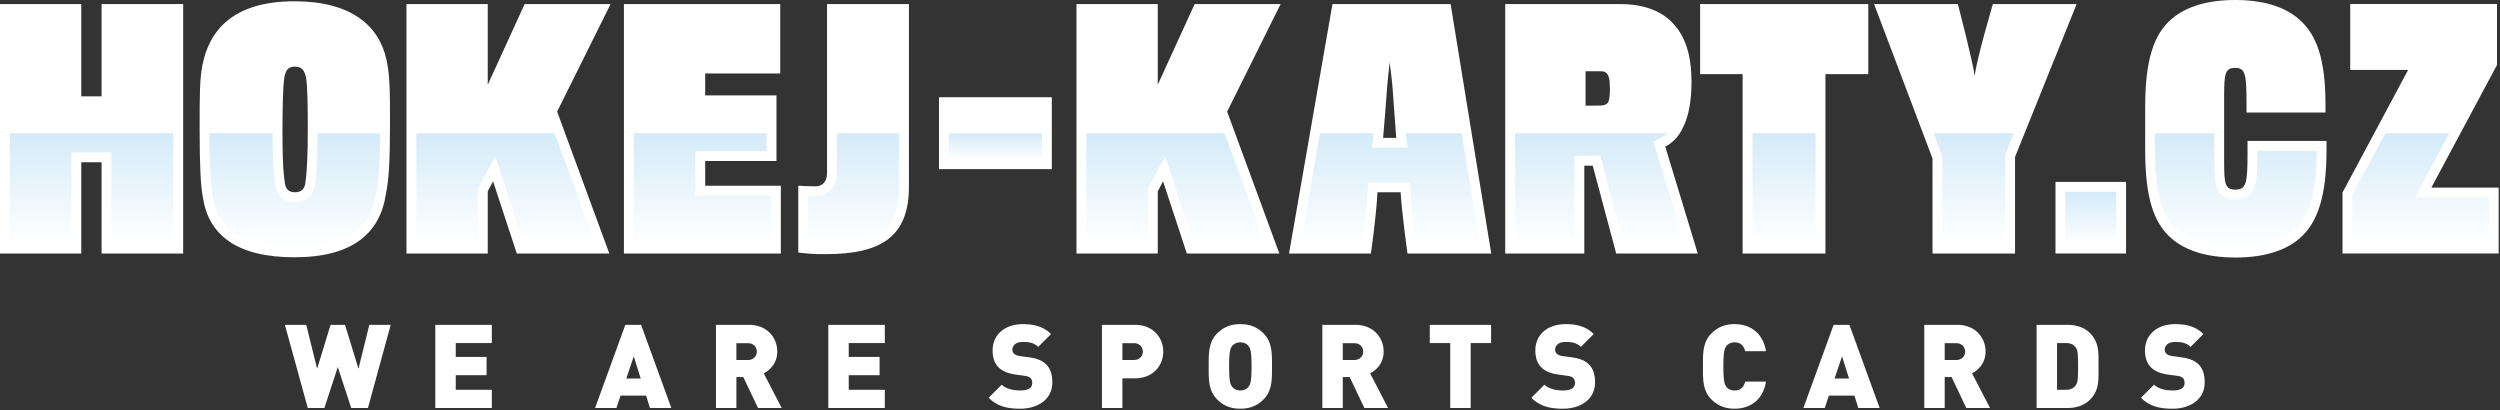
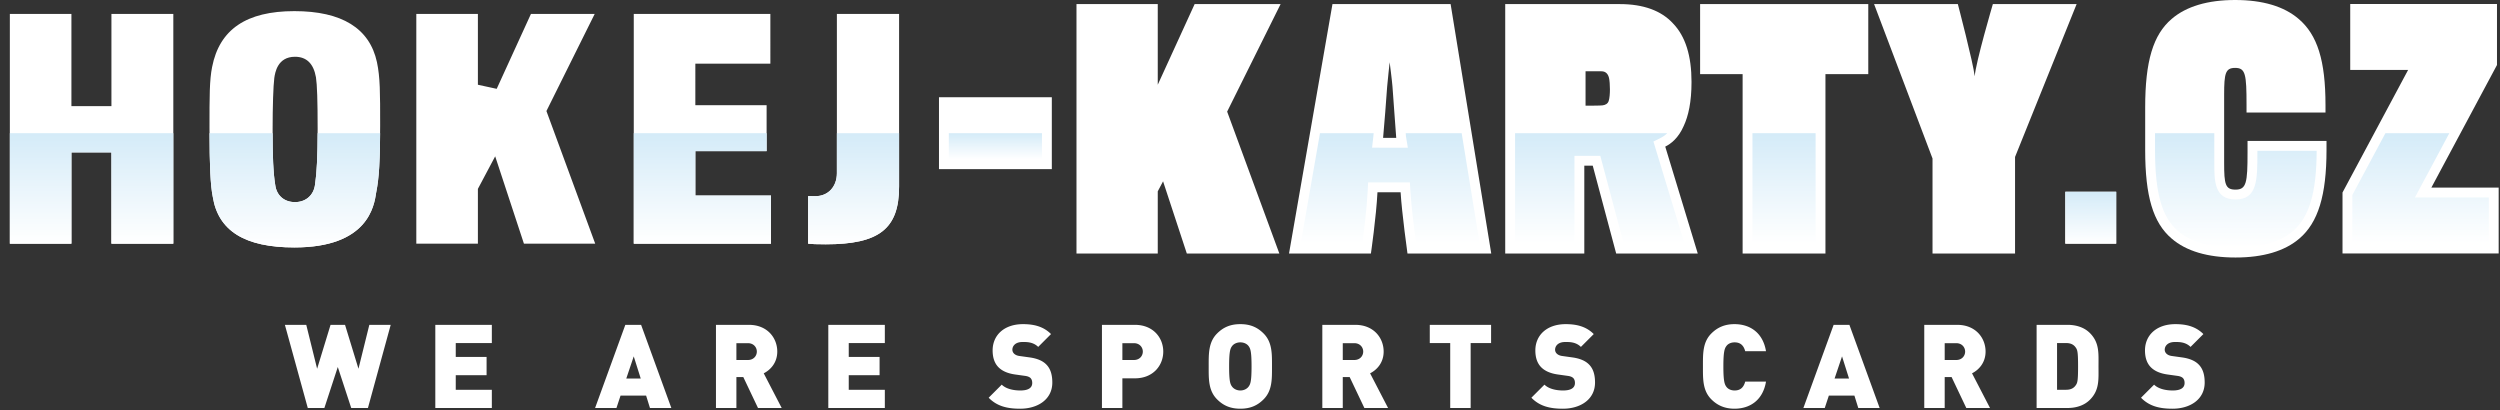
<svg xmlns="http://www.w3.org/2000/svg" viewBox="0 0 938 154" fill-rule="evenodd" clip-rule="evenodd" stroke-linejoin="round" stroke-miterlimit="2">
  <rect x="0" y="0" width="938" height="154" fill="#333333" stroke="none" />
-   <path d="M38.115 36.134h-7.624V1.535H0v93.591h30.491V60.878h7.624v34.248h30.611V1.535H38.115v34.599zM114.545 68.738c-.234 1.993-1.407 3.4-3.871 3.4-2.581 0-3.518-1.522-3.754-3.283-.82-5.045-.937-11.611-.937-20.405 0-8.447.234-15.836.586-18.648.468-3.169 1.29-4.81 4.105-4.81 2.932 0 3.754 1.878 4.222 4.573.469 3.049.588 10.674.588 18.885 0 8.911-.236 15.595-.939 20.288M110.44.481c-23.456 0-32.016 11.375-34.48 23.925-1.056 5.278-1.056 11.492-1.056 23.573 0 14.075.349 21.812 1.291 26.503 2.229 13.841 12.899 22.051 34.245 22.051 21.58 0 32.135-8.796 34.364-23.807 1.054-5.279 1.523-11.845 1.523-25.684 0-12.667 0-18.414-1.289-24.512C142.224 9.512 131.667.481 110.44.481M196.839 1.535l-13.838 30.257V1.535h-30.494v93.591h30.494V71.787l1.993-3.754 8.911 27.093h34.718l-19.588-53.245 20.056-40.346h-32.252zM264.59 60.41h26.739V35.783H264.59v-8.211h28.147V1.535h-58.641v93.591h58.875V69.677H264.59V60.41zM310.305 64.986c0 2.813-1.408 4.925-4.342 4.925-2.227 0-4.808-.117-6.449-.234v25.095c3.871.354 4.222.588 10.32.588 21.112 0 31.196-6.801 31.196-25.334V1.535h-30.725v63.451z" fill="#fff" fill-rule="nonzero" />
  <path fill="#fff" d="M352.305 36.484h42.338v26.975h-42.338z" />
  <path d="M448.229 1.535l-13.838 30.257V1.535h-30.494v93.591h30.494V71.787l1.993-3.754 8.911 27.093h34.717l-19.587-53.245 20.056-40.346h-32.252zM518.94 51.731c.117-.937 1.522-18.295 1.522-19.234.117-1.641.941-9.147.941-9.147s.937 7.271 1.056 9.147c.115.82 1.289 18.531 1.406 19.234h-4.925zm-19-50.196l-16.302 93.591h30.728s1.993-13.724 2.461-22.988h8.679c.471 7.859 2.581 22.988 2.581 22.988h31.43L544.272 1.535H499.94zM603.578 37.893c-.352 1.056-1.288 1.524-2.345 1.641-.468.118-6.098.118-6.334.118V26.75h5.983c1.64 0 2.462 1.056 2.813 2.464.234.937.351 2.817.351 4.339 0 1.525-.117 3.284-.468 4.34m28.147 9.384c1.761-3.754 2.934-9.033 2.934-16.539 0-9.735-2.229-17.123-7.037-22.046-4.34-4.693-11.026-7.157-19.822-7.157h-43.041v93.591h29.671V62.171h3.169l8.794 32.955h30.61l-12.198-40.112c2.112-1.054 4.927-3.164 6.92-7.737M637.879 27.806h15.951v67.32h31.079v-67.32h16.067V1.538h-63.097v26.268zM747.719 1.535s-6.451 21.932-6.803 27.093c-.585-5.161-6.332-27.093-6.332-27.093h-31.43l21.929 57.938v35.653h30.964V58.885l23.103-57.35h-31.431z" fill="#fff" fill-rule="nonzero" />
-   <path fill="#fff" d="M771.217 68.25h26.479v26.859h-26.479z" />
  <path d="M843.276 57.313c0 11.212-.416 13.832-4.515 13.832-3.845 0-4.263-2.034-4.263-10.054V35.529c0-8.035.488-10.056 4.14-10.056 3.895 0 4.261 2.442 4.261 13.834v2.912h29.628v-2.786c0-16.651-3.01-26.321-10.067-32.331C856.963 2.388 848.945 0 838.638 0c-10.312 0-18.33 2.388-23.823 7.098-6.972 5.938-9.943 15.872-9.943 33.215v15.992c0 17.345 2.971 27.277 9.932 33.206 5.452 4.715 13.513 7.107 23.957 7.107 10.373 0 18.432-2.388 23.949-7.1 7.052-6.005 10.197-16.248 10.197-33.213v-3.416h-29.631v4.424zM912.248 70.39l24.621-46.001V1.512h-55.064v24.716h21.725l-24.62 45.999v22.881h58.59V70.39h-25.252z" fill="#fff" fill-rule="nonzero" />
  <path fill="#fff" d="M774.91 71.945H794v19.471h-19.09z" />
  <path d="M41.809 39.827H26.797V5.231H3.694v86.201h23.103V57.185h15.012v34.247H65.03V5.231H41.809v34.596zM118.212 69.171c-.477 4.045-3.435 6.662-7.538 6.662-4.04 0-6.881-2.487-7.399-6.384-.829-5.092-.987-11.31-.987-21.001 0-8.619.243-16.118.627-19.189.292-1.969 1.181-7.961 7.759-7.961 4.335 0 6.979 2.568 7.872 7.706.436 2.83.631 8.826.631 19.444 0 9.9-.303 16.325-.965 20.723M110.44 4.175c-17.998 0-28.091 6.85-30.858 20.955-.984 4.919-.984 10.911-.984 22.849 0 13.988.351 21.457 1.218 25.779l.026.139c2.05 12.745 12.06 18.943 30.598 18.943 27.641 0 29.951-15.549 30.71-20.659l.03-.18c1.061-5.3 1.453-12.062 1.453-24.961 0-12.378 0-18.026-1.205-23.729-2.746-12.698-13.173-19.136-30.988-19.136M223.129 5.229h-23.92L186.36 33.33l-7.055-1.535V5.229H156.2v86.203h23.105V70.867l6.489-12.218 10.787 32.783h26.746l-18.308-49.77 18.11-36.433zM260.894 56.717h26.74V39.476h-26.74V23.879h28.147V5.231h-51.252v86.201h51.489V73.37h-28.384V56.717zM313.998 64.986c0 5.072-3.305 8.618-8.035 8.618-.904 0-1.848-.017-2.754-.048v17.879c1.498.147 2.975.232 6.625.232 20.049 0 27.503-5.867 27.503-21.641V5.231h-23.339v59.755z" fill="#fff" fill-rule="nonzero" />
  <path fill="#fff" d="M355.998 40.178h34.948v19.587h-34.948z" />
  <path d="M474.519 5.229h-23.92L437.748 33.33l-7.053-1.535V5.229H407.59v86.203h23.105V70.867l6.487-12.218 10.786 32.783h26.746l-18.305-49.77 18.11-36.433zM518.94 55.426l-4.14-.026.473-4.114c.127-1.099 1.459-17.59 1.498-18.789v-.132l.009-.132c.119-1.69.915-8.976.95-9.284l7.334-.072c.095.744.933 7.243 1.073 9.299.072.673.217 2.672.677 9.28.284 4.083.642 9.165.694 9.67l.716 4.3h-9.284zM503.046 5.231L488.03 91.432h23.116c.607-4.567 1.674-13.148 1.993-19.481l.175-3.508h15.673l.208 3.476c.323 5.461 1.484 14.675 2.121 19.513h23.858L541.132 5.231h-38.086zM607.082 39.066c-.752 2.245-2.708 3.774-5.254 4.116-.542.091-1.8.163-6.927.163h-3.695V23.057h9.676c3.177 0 5.569 1.967 6.398 5.263.429 1.714.462 4.437.462 5.233 0 2.342-.222 4.197-.66 5.513m16.074 12.645c2.21-1.106 3.956-3.096 5.225-6.005 1.713-3.652 2.58-8.687 2.58-14.968 0-8.973-1.956-15.343-6.052-19.539-3.663-3.962-9.419-5.968-17.109-5.968h-39.346v86.201h22.283V58.475h9.701l8.791 32.957h22.788l-11.652-38.326 2.791-1.395zM641.573 24.113h15.952v67.319h23.688V24.113h16.068V5.229h-55.708v18.884zM744.601 28.88l-7.356.165c-.397-3.507-3.65-16.547-5.52-23.814h-23.224l20.277 53.565v32.636h23.571V58.17L773.68 5.231h-23.189c-2.431 8.453-5.676 20.528-5.89 23.649M846.972 57.313c0 10.173 0 17.525-8.211 17.525-7.959 0-7.959-6.99-7.959-13.747V35.529c0-6.762 0-13.751 7.834-13.751 7.759 0 7.954 6.631 7.959 16.748h22.235c-.102-14.896-2.741-23.48-8.772-28.62-4.811-4.122-12.017-6.213-21.422-6.213-9.404 0-16.608 2.091-21.425 6.216-6.061 5.163-8.648 14.254-8.648 30.404v15.992c0 16.15 2.583 25.238 8.659 30.413 4.763 4.118 12.008 6.206 21.539 6.206 9.471 0 16.721-2.09 21.552-6.217 6.118-5.209 8.866-14.506 8.898-30.127h-22.239v.733zM906.083 74.083l27.091-50.62V5.205H885.5v17.329h24.198l-27.095 50.621v18.258h51.204v-17.33h-27.724z" fill="#fff" fill-rule="nonzero" />
  <path fill="url(#_Linear1)" d="M774.91 71.942H794v19.471h-19.09z" />
  <path d="M3.694 49.972V91.43h23.101V57.185h15.014V91.43H65.03V49.972H3.694z" fill="url(#_Linear2)" fill-rule="nonzero" />
  <path d="M119.175 49.972c-.032 9.039-.336 15.031-.963 19.199-.477 4.045-3.435 6.662-7.538 6.662-4.04 0-6.879-2.487-7.397-6.384-.785-4.819-.97-10.65-.987-19.477H78.602c.035 12.704.392 19.674 1.214 23.786l.026.139C81.894 86.642 91.9 92.838 110.44 92.838c27.644 0 29.951-15.547 30.71-20.657l.033-.18c.973-4.879 1.383-11.016 1.442-22.029h-23.45z" fill="url(#_Linear3)" fill-rule="nonzero" />
-   <path d="M156.2 49.972V91.43h23.105V70.867l6.489-12.218 10.787 32.781h26.746l-15.252-41.458H156.2z" fill="url(#_Linear4)" fill-rule="nonzero" />
  <path d="M237.792 49.972V91.43h51.486V73.37h-28.384V56.715h26.74v-6.743h-49.842z" fill="url(#_Linear5)" fill-rule="nonzero" />
  <path fill="url(#_Linear6)" d="M355.998 49.973h34.948v9.793h-34.948z" />
  <path d="M527.417 49.972c.046.614.078 1.028.091 1.154l.716 4.298h-9.286l-4.138-.021.473-4.119c.017-.156.06-.627.119-1.312h-20.14L488.03 91.43h23.116c.607-4.565 1.672-13.146 1.993-19.476l.177-3.509h15.671l.206 3.474c.325 5.463 1.486 14.675 2.123 19.511h23.858l-6.754-41.458h-21.003z" fill="url(#_Linear7)" fill-rule="nonzero" />
  <path d="M313.996 49.972v15.014c0 5.074-3.303 8.618-8.033 8.618-.904 0-1.845-.02-2.754-.048v17.879c1.498.145 2.975.229 6.627.229 20.047 0 27.501-5.864 27.501-21.636V49.972h-23.341z" fill="url(#_Linear8)" fill-rule="nonzero" />
  <path d="M568.454 49.972V91.43h22.283V58.475h9.698l8.794 32.955h22.791l-11.653-38.324 2.787-1.395a9.517 9.517 0 002.407-1.739h-57.107z" fill="url(#_Linear9)" fill-rule="nonzero" />
  <path d="M808.565 49.972v6.333c0 16.147 2.583 25.238 8.657 30.413 4.761 4.118 12.008 6.206 21.539 6.206 9.469 0 16.718-2.09 21.552-6.217 6.118-5.209 8.864-14.506 8.896-30.125H846.97v.731c0 10.175 0 17.525-8.209 17.525-7.956 0-7.956-6.99-7.956-13.749V49.972h-22.24z" fill="url(#_Linear10)" fill-rule="nonzero" />
  <path d="M895.01 49.972l-12.407 23.183v18.258h51.204V74.085h-27.724l12.903-24.113H895.01z" fill="url(#_Linear11)" fill-rule="nonzero" />
-   <path d="M407.593 49.972V91.43h23.102V70.867l6.489-12.218 10.784 32.781h26.749l-15.253-41.458h-51.871z" fill="url(#_Linear12)" fill-rule="nonzero" />
  <path fill="url(#_Linear13)" d="M657.525 49.971h23.69V91.43h-23.69z" />
-   <path d="M725.439 49.972l3.341 8.824V91.43h23.569V58.17l3.303-8.198h-30.213z" fill="url(#_Linear14)" fill-rule="nonzero" />
  <path d="M146.591 121.88h-8.019l-4.075 16.476-5.04-16.476h-5.433l-5.04 16.476-4.075-16.476h-8.019l8.588 31.201h6.224l5.037-15.383 5.04 15.383h6.266l8.546-31.201zM184.538 153.081v-6.838h-13.541v-5.476h11.57v-6.836h-11.57v-5.215h13.541v-6.836h-21.209v31.201h21.209zM251.888 153.081l-11.349-31.201h-5.916l-11.348 31.201h8.017l1.536-4.646h9.596l1.444 4.646h8.02zm-11.481-11.043h-5.432l2.804-8.326 2.628 8.326zM293.298 153.081l-6.749-13.017c2.453-1.225 5.084-3.899 5.084-8.149 0-5.127-3.726-10.035-10.648-10.035h-12.357v31.201h7.668v-11.613h2.585l5.521 11.613h8.896zm-9.334-21.166c0 1.622-1.227 3.155-3.331 3.155h-4.337v-6.311h4.337c2.104 0 3.331 1.533 3.331 3.156zM331.989 153.081v-6.838H318.45v-5.476h11.568v-6.836H318.45v-5.215h13.539v-6.836h-21.207v31.201h21.207zM394.828 143.528c0-2.893-.659-5.216-2.323-6.836-1.314-1.316-3.331-2.192-6.135-2.587l-3.769-.525c-1.095-.132-1.752-.527-2.147-.919a2.064 2.064 0 01-.614-1.447c0-1.36 1.096-2.893 3.769-2.893 1.358 0 3.943-.13 5.917 1.841l4.818-4.821c-2.672-2.671-6.046-3.723-10.516-3.723-7.098 0-11.394 4.162-11.394 9.859 0 2.674.703 4.775 2.147 6.265 1.403 1.446 3.507 2.368 6.268 2.76l3.769.527c1.006.133 1.663.439 2.058.833.438.482.614 1.095.614 1.839 0 1.798-1.447 2.806-4.47 2.806-2.498 0-5.346-.57-6.968-2.192l-4.907 4.908c3.155 3.244 7.056 4.12 11.832 4.12 6.573 0 12.051-3.463 12.051-9.815zM436.455 131.915c0-5.127-3.723-10.035-10.648-10.035H413.45v31.201h7.668v-11.132h4.689c6.925 0 10.648-4.908 10.648-10.034zm-7.668 0c0 1.622-1.228 3.155-3.331 3.155h-4.338v-6.311h4.338c2.103 0 3.331 1.533 3.331 3.156zM477.252 137.479c0-4.688.13-9.069-3.156-12.357-2.279-2.279-4.907-3.504-8.72-3.504-3.812 0-6.441 1.225-8.72 3.504-3.285 3.288-3.155 7.669-3.155 12.357 0 4.689-.13 9.072 3.155 12.357 2.279 2.28 4.908 3.507 8.72 3.507 3.813 0 6.441-1.227 8.72-3.507 3.286-3.285 3.156-7.668 3.156-12.357zm-7.669 0c0 5.697-.438 6.706-1.14 7.625-.568.746-1.664 1.403-3.067 1.403-1.403 0-2.498-.657-3.066-1.403-.703-.919-1.141-1.928-1.141-7.625s.438-6.746 1.141-7.668c.568-.744 1.663-1.358 3.066-1.358 1.403 0 2.499.614 3.067 1.358.702.922 1.14 1.971 1.14 7.668zM520.807 153.081l-6.747-13.017c2.453-1.225 5.084-3.899 5.084-8.149 0-5.127-3.726-10.035-10.649-10.035h-12.359v31.201h7.671v-11.613h2.585l5.521 11.613h8.894zm-9.332-21.166c0 1.622-1.227 3.155-3.331 3.155h-4.337v-6.311h4.337c2.104 0 3.331 1.533 3.331 3.156zM559.457 128.716v-6.836h-23.005v6.836h7.668v24.365h7.668v-24.365h7.669zM598.455 143.528c0-2.893-.657-5.216-2.322-6.836-1.314-1.316-3.329-2.192-6.135-2.587l-3.767-.525c-1.095-.132-1.755-.527-2.147-.919a2.051 2.051 0 01-.614-1.447c0-1.36 1.095-2.893 3.767-2.893 1.36 0 3.945-.13 5.916 1.841l4.821-4.821c-2.674-2.671-6.048-3.723-10.518-3.723-7.098 0-11.392 4.162-11.392 9.859 0 2.674.701 4.775 2.147 6.265 1.403 1.446 3.505 2.368 6.265 2.76l3.769.527c1.009.133 1.666.439 2.061.833.438.482.613 1.095.613 1.839 0 1.798-1.446 2.806-4.469 2.806-2.498 0-5.346-.57-6.968-2.192l-4.908 4.908c3.156 3.244 7.055 4.12 11.832 4.12 6.571 0 12.049-3.463 12.049-9.815zM662.606 143.176h-7.798c-.482 1.753-1.447 3.331-3.988 3.331-1.401 0-2.453-.57-3.023-1.316-.701-.919-1.185-2.015-1.185-7.712 0-5.697.484-6.792 1.185-7.711.57-.744 1.622-1.315 3.023-1.315 2.541 0 3.506 1.577 3.988 3.329h7.798c-1.138-6.879-5.914-10.164-11.83-10.164-3.637 0-6.397 1.225-8.676 3.504-3.286 3.288-3.156 7.669-3.156 12.357 0 4.689-.13 9.072 3.156 12.357 2.279 2.28 5.039 3.507 8.676 3.507 5.916 0 10.692-3.288 11.83-10.167zM705.244 153.081l-11.351-31.201h-5.914l-11.35 31.201h8.019l1.534-4.646h9.596l1.446 4.646h8.02zm-11.481-11.043h-5.434l2.804-8.326 2.63 8.326zM746.652 153.081l-6.746-13.017c2.452-1.225 5.081-3.899 5.081-8.149 0-5.127-3.724-10.035-10.648-10.035h-12.357v31.201h7.668v-11.613h2.587l5.519 11.613h8.896zm-9.334-21.166c0 1.622-1.225 3.155-3.328 3.155h-4.34v-6.311h4.34c2.103 0 3.328 1.533 3.328 3.156zM787.36 137.479c0-4.907.395-8.895-3.242-12.532-2.147-2.147-5.17-3.067-8.412-3.067h-11.57v31.201h11.57c3.242 0 6.265-.922 8.412-3.069 3.637-3.637 3.242-7.625 3.242-12.533zm-7.668 0c0 5.303-.219 6.136-.831 7.012-.703 1.051-1.754 1.752-3.682 1.752h-3.375v-17.527h3.375c1.928 0 2.979.7 3.682 1.752.612.876.831 1.755.831 7.011zM827.194 143.528c0-2.893-.657-5.216-2.323-6.836-1.314-1.316-3.331-2.192-6.135-2.587l-3.769-.525c-1.095-.132-1.752-.527-2.147-.919a2.064 2.064 0 01-.614-1.447c0-1.36 1.095-2.893 3.769-2.893 1.358 0 3.943-.13 5.916 1.841l4.819-4.821c-2.672-2.671-6.046-3.723-10.516-3.723-7.098 0-11.394 4.162-11.394 9.859 0 2.674.703 4.775 2.149 6.265 1.401 1.446 3.505 2.368 6.266 2.76l3.769.527c1.006.133 1.663.439 2.058.833.438.482.614 1.095.614 1.839 0 1.798-1.447 2.806-4.47 2.806-2.498 0-5.346-.57-6.968-2.192l-4.908 4.908c3.156 3.244 7.057 4.12 11.833 4.12 6.573 0 12.051-3.463 12.051-9.815z" fill="#fff" fill-rule="nonzero" />
  <defs>
    <linearGradient id="_Linear1" x1="0" y1="0" x2="1" y2="0" gradientUnits="userSpaceOnUse" gradientTransform="rotate(90 356.257 428.2) scale(19.471)">
      <stop offset="0" stop-color="#d4ebf8" />
      <stop offset="1" stop-color="#fff" />
    </linearGradient>
    <linearGradient id="_Linear2" x1="0" y1="0" x2="1" y2="0" gradientUnits="userSpaceOnUse" gradientTransform="rotate(90 -7.805 42.167) scale(41.459)">
      <stop offset="0" stop-color="#d4ebf8" />
      <stop offset="1" stop-color="#fff" />
    </linearGradient>
    <linearGradient id="_Linear3" x1="0" y1="0" x2="1" y2="0" gradientUnits="userSpaceOnUse" gradientTransform="rotate(90 30.32 80.293) scale(42.866)">
      <stop offset="0" stop-color="#d4ebf8" />
      <stop offset="1" stop-color="#fff" />
    </linearGradient>
    <linearGradient id="_Linear4" x1="0" y1="0" x2="1" y2="0" gradientUnits="userSpaceOnUse" gradientTransform="rotate(90 69.895 119.868) scale(41.459)">
      <stop offset="0" stop-color="#d4ebf8" />
      <stop offset="1" stop-color="#fff" />
    </linearGradient>
    <linearGradient id="_Linear5" x1="0" y1="0" x2="1" y2="0" gradientUnits="userSpaceOnUse" gradientTransform="rotate(90 106.78 156.753) scale(41.459)">
      <stop offset="0" stop-color="#d4ebf8" />
      <stop offset="1" stop-color="#fff" />
    </linearGradient>
    <linearGradient id="_Linear6" x1="0" y1="0" x2="1" y2="0" gradientUnits="userSpaceOnUse" gradientTransform="rotate(90 161.75 211.723) scale(9.793)">
      <stop offset="0" stop-color="#d4ebf8" />
      <stop offset="1" stop-color="#fff" />
    </linearGradient>
    <linearGradient id="_Linear7" x1="0" y1="0" x2="1" y2="0" gradientUnits="userSpaceOnUse" gradientTransform="rotate(90 235.815 285.788) scale(41.459)">
      <stop offset="0" stop-color="#d4ebf8" />
      <stop offset="1" stop-color="#fff" />
    </linearGradient>
    <linearGradient id="_Linear8" x1="0" y1="0" x2="1" y2="0" gradientUnits="userSpaceOnUse" gradientTransform="rotate(90 135.15 185.122) scale(41.693)">
      <stop offset="0" stop-color="#d4ebf8" />
      <stop offset="1" stop-color="#fff" />
    </linearGradient>
    <linearGradient id="_Linear9" x1="0" y1="0" x2="1" y2="0" gradientUnits="userSpaceOnUse" gradientTransform="rotate(90 275.132 325.104) scale(41.459)">
      <stop offset="0" stop-color="#d4ebf8" />
      <stop offset="1" stop-color="#fff" />
    </linearGradient>
    <linearGradient id="_Linear10" x1="0" y1="0" x2="1" y2="0" gradientUnits="userSpaceOnUse" gradientTransform="rotate(90 394.457 444.43) scale(42.952)">
      <stop offset="0" stop-color="#d4ebf8" />
      <stop offset="1" stop-color="#fff" />
    </linearGradient>
    <linearGradient id="_Linear11" x1="0" y1="0" x2="1" y2="0" gradientUnits="userSpaceOnUse" gradientTransform="rotate(90 429.116 479.088) scale(41.441)">
      <stop offset="0" stop-color="#d4ebf8" />
      <stop offset="1" stop-color="#fff" />
    </linearGradient>
    <linearGradient id="_Linear12" x1="0" y1="0" x2="1" y2="0" gradientUnits="userSpaceOnUse" gradientTransform="rotate(90 195.59 245.562) scale(41.459)">
      <stop offset="0" stop-color="#d4ebf8" />
      <stop offset="1" stop-color="#fff" />
    </linearGradient>
    <linearGradient id="_Linear13" x1="0" y1="0" x2="1" y2="0" gradientUnits="userSpaceOnUse" gradientTransform="rotate(90 309.698 359.67) scale(41.459)">
      <stop offset="0" stop-color="#d4ebf8" />
      <stop offset="1" stop-color="#fff" />
    </linearGradient>
    <linearGradient id="_Linear14" x1="0" y1="0" x2="1" y2="0" gradientUnits="userSpaceOnUse" gradientTransform="rotate(90 345.286 395.259) scale(41.459)">
      <stop offset="0" stop-color="#d4ebf8" />
      <stop offset="1" stop-color="#fff" />
    </linearGradient>
  </defs>
</svg>